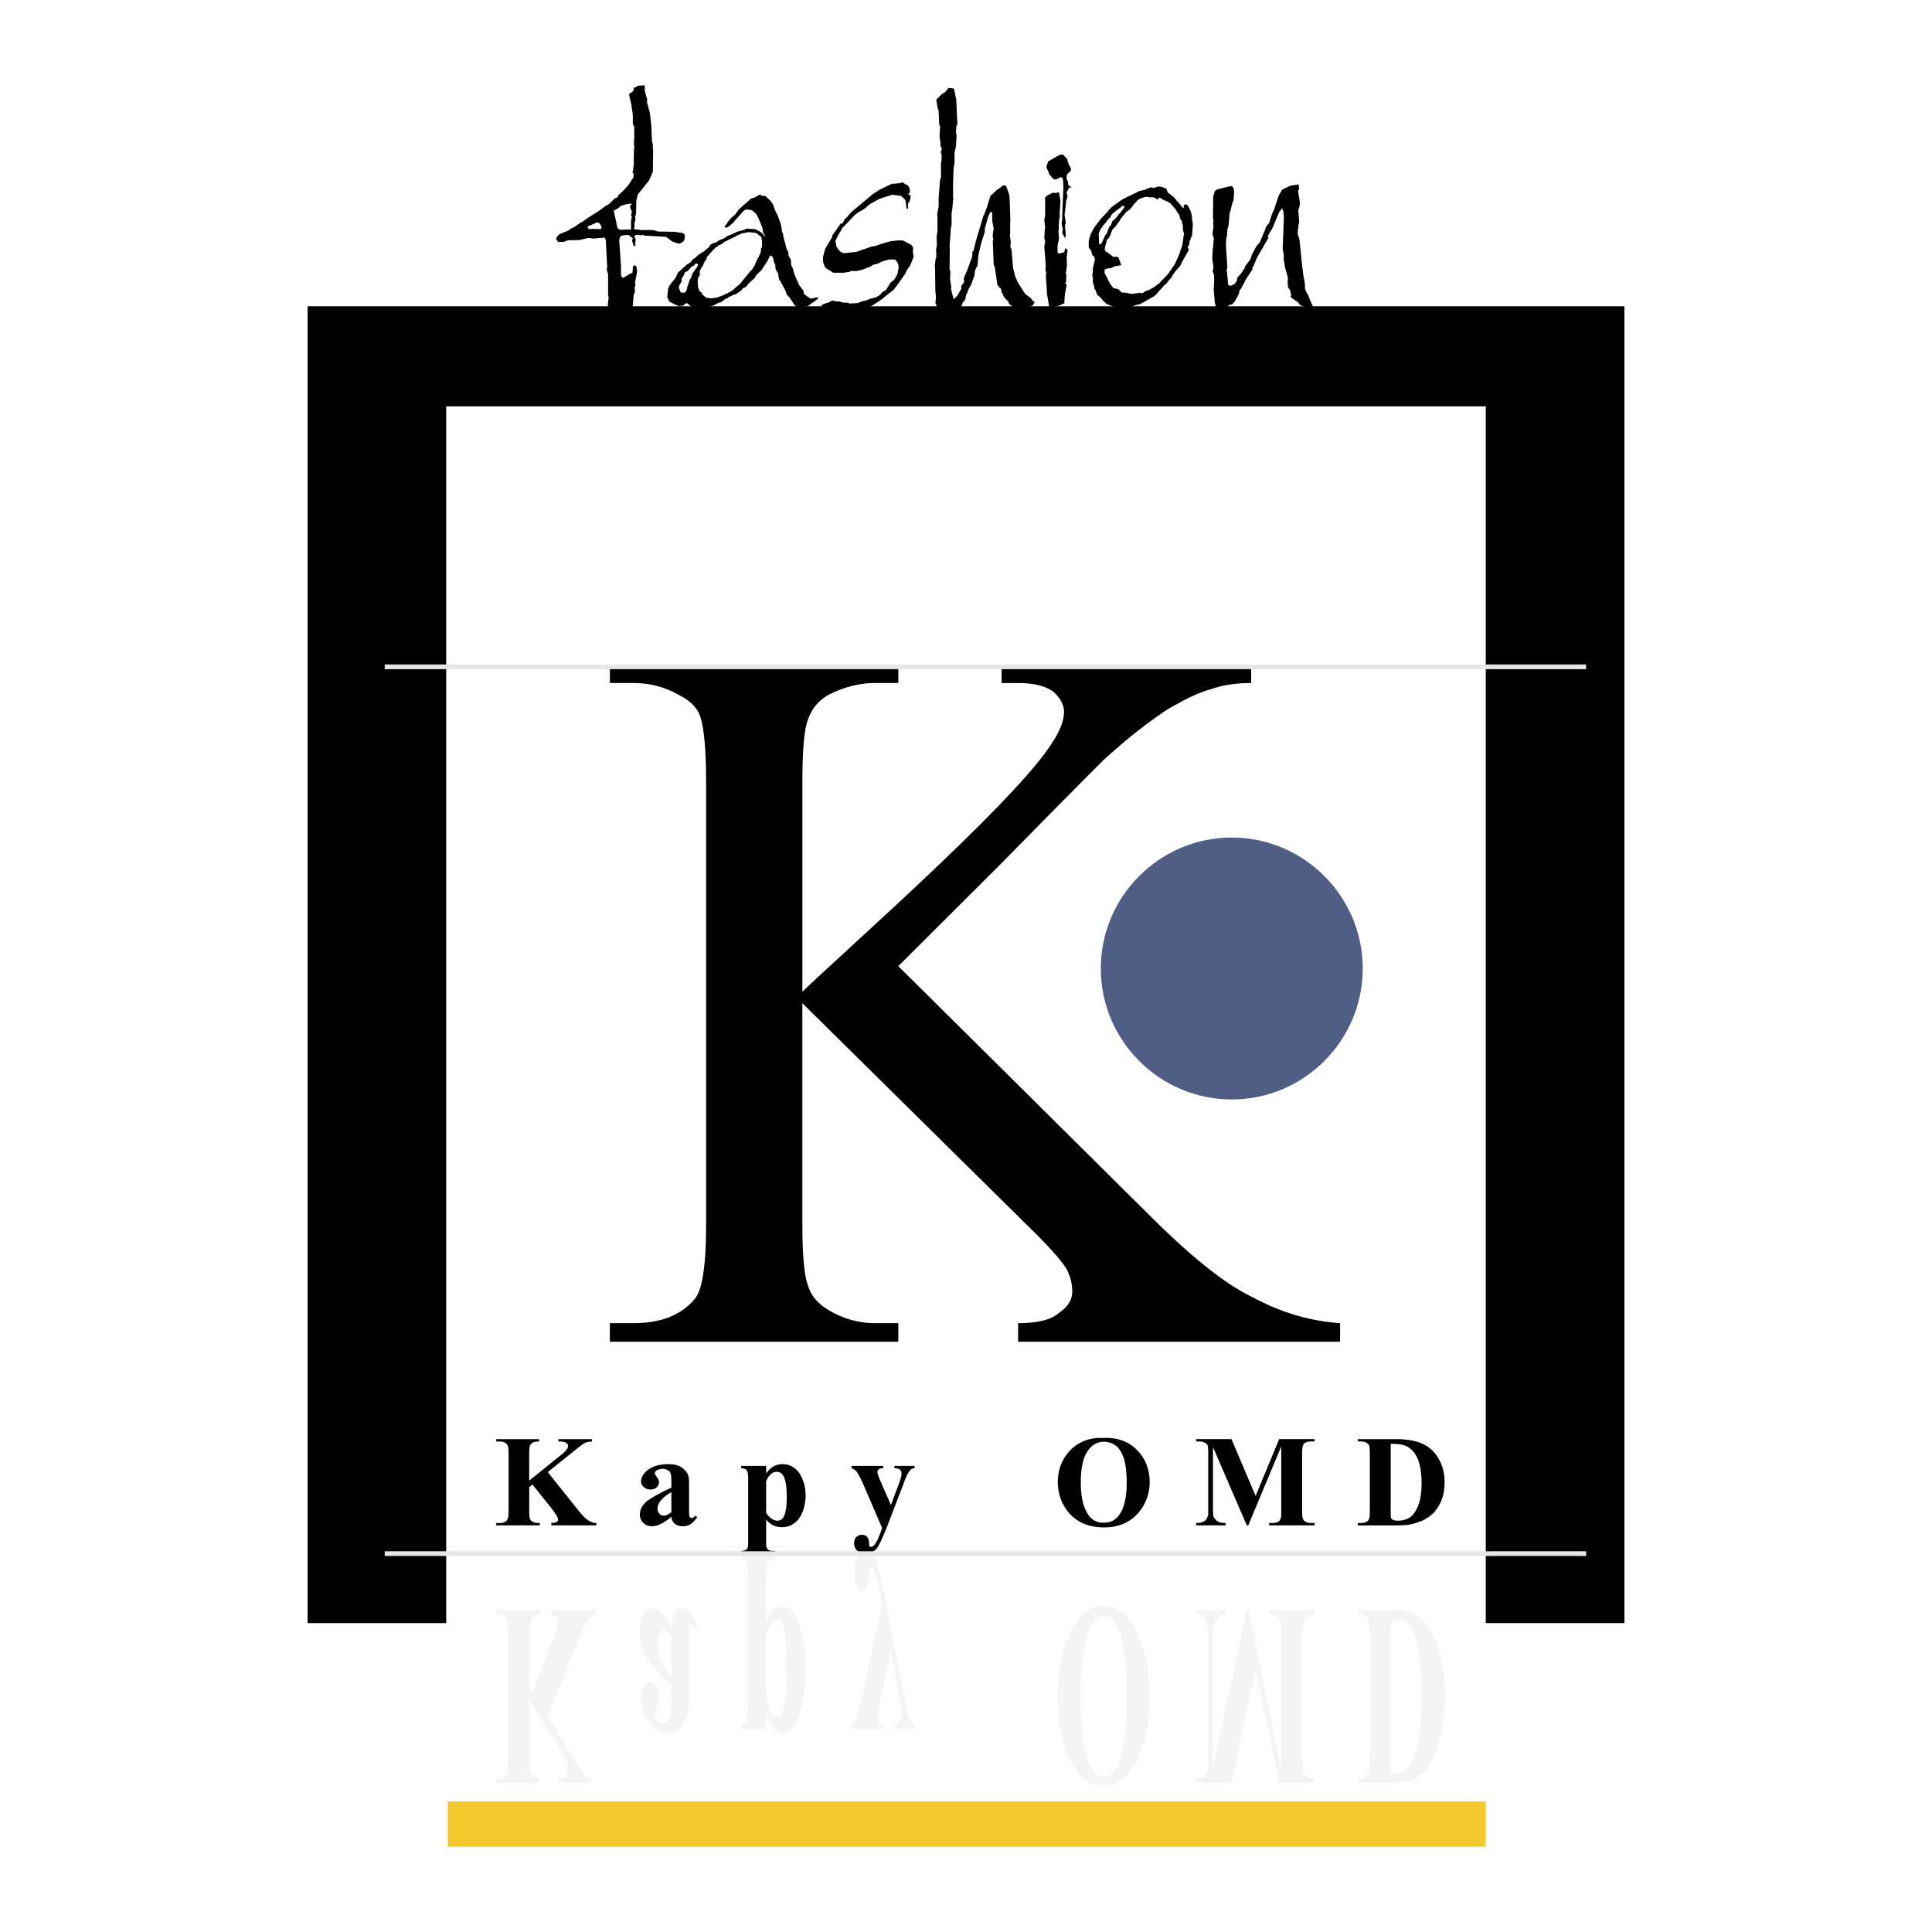
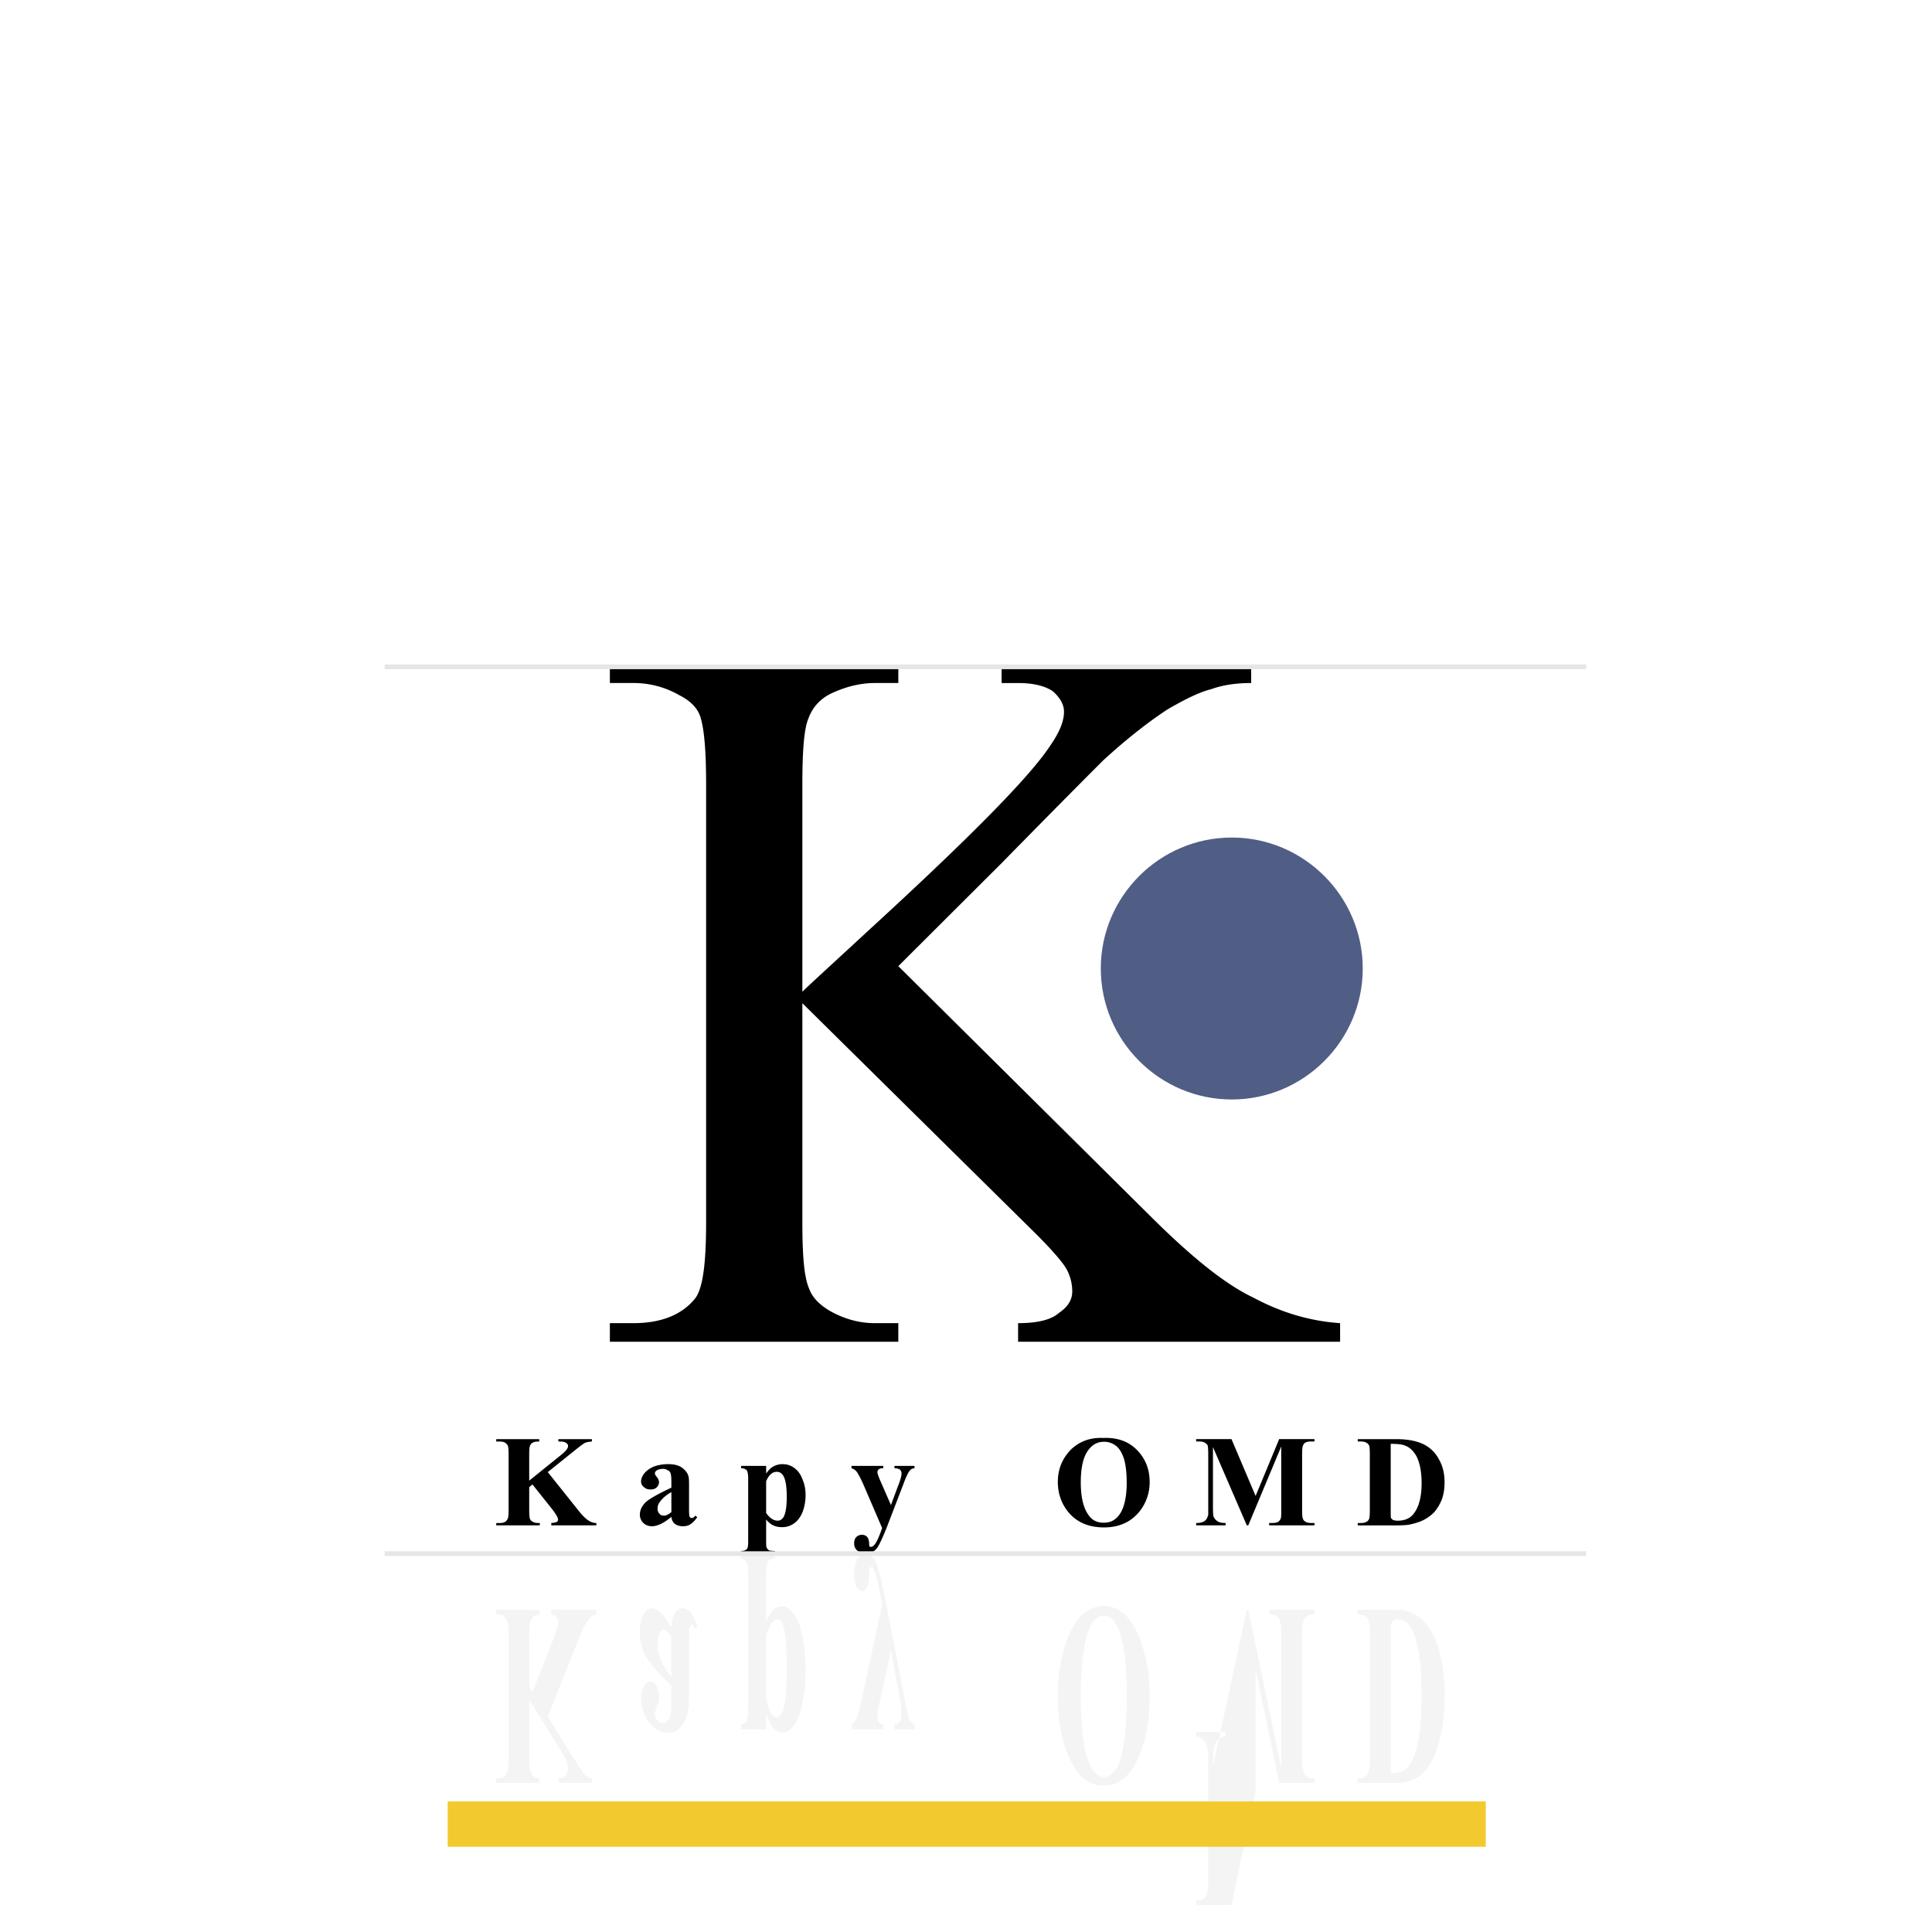
<svg xmlns="http://www.w3.org/2000/svg" width="2500" height="2500" viewBox="0 0 192.756 192.756">
  <g fill-rule="evenodd" clip-rule="evenodd">
-     <path fill="#fff" d="M0 0h192.756v192.756H0V0z" />
-     <path d="M54.651 171.273l3.024-7.605c.44-1.059.793-1.791 1.116-2.145.234-.293.469-.439.704-.439v-.471h-4.493v.471c.293.059.47.176.558.264a.86.86 0 0 1 .117.471c0 .381-.205 1.057-.587 2.025l-1.967 4.992-.323-.559v-4.697c0-.91.029-1.469.088-1.674.059-.236.146-.412.293-.588.117-.146.352-.234.675-.234v-.471H49.51v.471h.293c.264 0 .44.117.587.264.118.146.206.352.265.646.059.205.088.705.088 1.586v11.334c0 .881-.03 1.439-.088 1.645-.03.234-.147.41-.265.617a.822.822 0 0 1-.587.234h-.293v.471h4.287v-.471c-.294 0-.5-.088-.646-.264-.117-.117-.205-.324-.264-.617-.059-.205-.088-.734-.088-1.615v-5.344L56 174.738c.44.705.675 1.291.675 1.732 0 .293-.088.559-.293.734-.088.117-.323.176-.675.205v.471h3.347v-.471a1.59 1.59 0 0 1-.705-.322c-.176-.178-.558-.793-1.174-1.762l-2.524-4.052zM66.984 162.375c-.734-1.291-1.38-1.908-1.938-1.908-.353 0-.646.205-.852.646-.235.439-.353 1.027-.353 1.703 0 .881.206 1.703.587 2.438.411.703 1.233 1.674 2.555 2.906v1.205c0 .879-.029 1.438-.088 1.672a1.162 1.162 0 0 1-.265.617c-.146.176-.293.236-.44.236a.84.84 0 0 1-.705-.354 1.097 1.097 0 0 1-.147-.529c0-.176.059-.41.176-.674.147-.354.235-.705.235-1.027 0-.412-.088-.793-.235-1.088-.146-.264-.353-.439-.587-.439-.293 0-.499.176-.675.498-.206.324-.293.676-.293 1.117 0 .615.146 1.203.382 1.762.235.527.587.969.998 1.262.44.324.881.441 1.351.441.558 0 1.028-.236 1.351-.705.323-.5.529-.998.617-1.557.088-.354.088-1.174.088-2.438v-4.639c0-.529.029-.881.029-1.029.03-.117.059-.234.118-.293.029-.059.088-.117.147-.117.088 0 .206.146.323.469l.206-.293c-.235-.646-.44-1.086-.675-1.379-.206-.266-.47-.412-.764-.412a.863.863 0 0 0-.792.471c-.207.323-.325.821-.354 1.438zm0 .939v3.965c-.529-.588-.881-1.232-1.146-1.908a3.907 3.907 0 0 1-.235-1.381c0-.381.059-.764.206-1.057.088-.234.235-.324.44-.324.206 0 .441.237.735.705zM76.439 161.818v-4.436c0-.586 0-.998.059-1.203.059-.234.147-.412.235-.5.088-.117.294-.146.587-.146v-.469h-3.377v.469c.264 0 .44.146.587.441.088.205.117.705.117 1.496v12.568c0 .852-.059 1.381-.146 1.615-.088.236-.294.354-.558.412v.469h2.496v-1.557c.206.588.411 1.029.617 1.293.323.41.646.588 1.027.588.441 0 .823-.266 1.204-.793.353-.588.617-1.322.793-2.291.206-.969.293-2.025.293-3.143 0-1.203-.117-2.318-.293-3.289-.206-.998-.47-1.791-.852-2.289-.353-.529-.764-.793-1.204-.793-.352 0-.646.146-.939.439-.205.207-.44.59-.646 1.119zm0 1.321c.352-1.057.734-1.586 1.145-1.586.235 0 .44.236.587.734.206.705.323 2.057.323 4.082 0 2.055-.117 3.436-.352 4.199-.176.5-.382.764-.646.764-.44 0-.793-.617-1.057-1.879v-6.314zM88.009 160.145l-1.909 8.809c-.294 1.322-.529 2.145-.646 2.467a1.996 1.996 0 0 1-.499.646v.469h3.171v-.469a.627.627 0 0 1-.47-.266 1.388 1.388 0 0 1-.117-.527c0-.295.117-.969.323-1.908l1.028-4.641.675 3.582c.264 1.293.381 2.203.381 2.672 0 .324-.059.588-.146.764a.726.726 0 0 1-.558.324v.469h1.997v-.469c-.206-.059-.353-.207-.47-.471-.118-.264-.353-1.115-.617-2.643l-1.703-8.809c-.44-2.203-.764-3.555-.969-4.082-.294-.705-.646-1.059-1.087-1.059-.353 0-.646.207-.852.588-.235.412-.323.881-.323 1.469 0 .5.059.91.206 1.232.147.295.353.471.558.471s.382-.146.528-.41c.118-.266.177-.705.206-1.234 0-.352 0-.559.029-.646.059-.088.088-.146.146-.146.118 0 .206.117.323.381.176.354.382 1.146.617 2.438l.178.999zM110.062 178.115c1.379.088 2.496-.705 3.348-2.408s1.291-3.816 1.291-6.373c0-2.201-.322-4.109-.969-5.783-.852-2.232-2.055-3.318-3.582-3.318-1.557 0-2.76 1.057-3.611 3.141-.646 1.674-1 3.672-1 5.934 0 2.553.441 4.668 1.293 6.4.881 1.702 1.967 2.495 3.23 2.407zm.088-.822c-.793 0-1.381-.793-1.82-2.408-.324-1.322-.5-3.23-.5-5.697 0-2.936.264-5.139.793-6.518.352-1 .852-1.469 1.498-1.469.439 0 .822.205 1.086.617.383.557.676 1.408.881 2.613.205 1.203.324 2.73.324 4.668 0 2.262-.119 3.965-.324 5.08-.205 1.176-.469 1.939-.822 2.408-.323.472-.705.706-1.116.706zM125.273 166.516l2.35 11.365h3.523v-.471h-.295c-.264 0-.469-.088-.615-.264-.117-.146-.178-.324-.236-.617-.059-.205-.088-.734-.088-1.586V163.58c0-.881.029-1.439.088-1.645.029-.236.119-.412.266-.588s.352-.264.586-.264h.295v-.471h-4.523v.471h.295c.234 0 .439.117.615.264.09.146.178.352.236.646.059.205.059.705.059 1.586v12.773l-3.289-15.74h-.146l-3.377 15.652v-12.188c0-.822.029-1.35.029-1.557.088-.41.205-.764.381-.998.176-.293.471-.439.852-.439v-.471h-2.936v.471h.088c.205 0 .352.059.529.205.176.117.293.293.381.5.088.234.146.557.205.939v12.215c0 .852-.029 1.41-.059 1.645a1.858 1.858 0 0 1-.293.588.775.775 0 0 1-.588.234h-.264v.471h3.523l2.408-11.363zM135.463 160.613v.471h.264c.264 0 .441.088.588.234.146.176.234.381.293.676.029.176.059.676.059 1.586v11.334c0 .881-.029 1.439-.059 1.645-.059.234-.146.41-.293.617a.775.775 0 0 1-.588.234h-.264v.471h3.846c1.029 0 1.852-.295 2.496-.852.764-.676 1.352-1.703 1.732-3.113.412-1.381.588-2.938.588-4.729a19.28 19.28 0 0 0-.264-3.318c-.205-1.057-.471-1.879-.764-2.555-.322-.645-.676-1.203-1.086-1.584-.412-.441-.912-.734-1.498-.941-.236-.117-.646-.176-1.205-.176h-3.845zm3.289 16.297v-13.479c0-.703 0-1.145.029-1.291s.117-.293.176-.383a.708.708 0 0 1 .5-.205c.703 0 1.262.5 1.613 1.469.5 1.293.764 3.348.764 6.078 0 2.203-.146 3.965-.498 5.316-.295 1.027-.646 1.732-1.086 2.084-.295.265-.793.411-1.498.411z" fill="#f4f4f4" />
-     <path d="M30.689 30.557h131.377v131.379h-13.83V40.541H44.52v121.395H30.689V30.557z" />
+     <path d="M54.651 171.273l3.024-7.605c.44-1.059.793-1.791 1.116-2.145.234-.293.469-.439.704-.439v-.471h-4.493v.471c.293.059.47.176.558.264a.86.86 0 0 1 .117.471c0 .381-.205 1.057-.587 2.025l-1.967 4.992-.323-.559v-4.697c0-.91.029-1.469.088-1.674.059-.236.146-.412.293-.588.117-.146.352-.234.675-.234v-.471H49.51v.471h.293c.264 0 .44.117.587.264.118.146.206.352.265.646.059.205.088.705.088 1.586v11.334c0 .881-.03 1.439-.088 1.645-.03.234-.147.41-.265.617a.822.822 0 0 1-.587.234h-.293v.471h4.287v-.471c-.294 0-.5-.088-.646-.264-.117-.117-.205-.324-.264-.617-.059-.205-.088-.734-.088-1.615v-5.344L56 174.738c.44.705.675 1.291.675 1.732 0 .293-.088.559-.293.734-.088.117-.323.176-.675.205v.471h3.347v-.471a1.59 1.59 0 0 1-.705-.322c-.176-.178-.558-.793-1.174-1.762l-2.524-4.052zM66.984 162.375c-.734-1.291-1.38-1.908-1.938-1.908-.353 0-.646.205-.852.646-.235.439-.353 1.027-.353 1.703 0 .881.206 1.703.587 2.438.411.703 1.233 1.674 2.555 2.906v1.205c0 .879-.029 1.438-.088 1.672a1.162 1.162 0 0 1-.265.617c-.146.176-.293.236-.44.236a.84.84 0 0 1-.705-.354 1.097 1.097 0 0 1-.147-.529c0-.176.059-.41.176-.674.147-.354.235-.705.235-1.027 0-.412-.088-.793-.235-1.088-.146-.264-.353-.439-.587-.439-.293 0-.499.176-.675.498-.206.324-.293.676-.293 1.117 0 .615.146 1.203.382 1.762.235.527.587.969.998 1.262.44.324.881.441 1.351.441.558 0 1.028-.236 1.351-.705.323-.5.529-.998.617-1.557.088-.354.088-1.174.088-2.438v-4.639c0-.529.029-.881.029-1.029.03-.117.059-.234.118-.293.029-.059.088-.117.147-.117.088 0 .206.146.323.469l.206-.293c-.235-.646-.44-1.086-.675-1.379-.206-.266-.47-.412-.764-.412a.863.863 0 0 0-.792.471c-.207.323-.325.821-.354 1.438zm0 .939v3.965c-.529-.588-.881-1.232-1.146-1.908a3.907 3.907 0 0 1-.235-1.381c0-.381.059-.764.206-1.057.088-.234.235-.324.44-.324.206 0 .441.237.735.705zM76.439 161.818v-4.436c0-.586 0-.998.059-1.203.059-.234.147-.412.235-.5.088-.117.294-.146.587-.146v-.469h-3.377v.469c.264 0 .44.146.587.441.088.205.117.705.117 1.496v12.568c0 .852-.059 1.381-.146 1.615-.088.236-.294.354-.558.412v.469h2.496v-1.557c.206.588.411 1.029.617 1.293.323.41.646.588 1.027.588.441 0 .823-.266 1.204-.793.353-.588.617-1.322.793-2.291.206-.969.293-2.025.293-3.143 0-1.203-.117-2.318-.293-3.289-.206-.998-.47-1.791-.852-2.289-.353-.529-.764-.793-1.204-.793-.352 0-.646.146-.939.439-.205.207-.44.59-.646 1.119zm0 1.321c.352-1.057.734-1.586 1.145-1.586.235 0 .44.236.587.734.206.705.323 2.057.323 4.082 0 2.055-.117 3.436-.352 4.199-.176.5-.382.764-.646.764-.44 0-.793-.617-1.057-1.879v-6.314zM88.009 160.145l-1.909 8.809c-.294 1.322-.529 2.145-.646 2.467a1.996 1.996 0 0 1-.499.646v.469h3.171v-.469a.627.627 0 0 1-.47-.266 1.388 1.388 0 0 1-.117-.527c0-.295.117-.969.323-1.908l1.028-4.641.675 3.582c.264 1.293.381 2.203.381 2.672 0 .324-.059.588-.146.764a.726.726 0 0 1-.558.324v.469h1.997v-.469c-.206-.059-.353-.207-.47-.471-.118-.264-.353-1.115-.617-2.643l-1.703-8.809c-.44-2.203-.764-3.555-.969-4.082-.294-.705-.646-1.059-1.087-1.059-.353 0-.646.207-.852.588-.235.412-.323.881-.323 1.469 0 .5.059.91.206 1.232.147.295.353.471.558.471s.382-.146.528-.41c.118-.266.177-.705.206-1.234 0-.352 0-.559.029-.646.059-.088.088-.146.146-.146.118 0 .206.117.323.381.176.354.382 1.146.617 2.438l.178.999zM110.062 178.115c1.379.088 2.496-.705 3.348-2.408s1.291-3.816 1.291-6.373c0-2.201-.322-4.109-.969-5.783-.852-2.232-2.055-3.318-3.582-3.318-1.557 0-2.76 1.057-3.611 3.141-.646 1.674-1 3.672-1 5.934 0 2.553.441 4.668 1.293 6.4.881 1.702 1.967 2.495 3.23 2.407zm.088-.822c-.793 0-1.381-.793-1.82-2.408-.324-1.322-.5-3.23-.5-5.697 0-2.936.264-5.139.793-6.518.352-1 .852-1.469 1.498-1.469.439 0 .822.205 1.086.617.383.557.676 1.408.881 2.613.205 1.203.324 2.73.324 4.668 0 2.262-.119 3.965-.324 5.08-.205 1.176-.469 1.939-.822 2.408-.323.472-.705.706-1.116.706zM125.273 166.516l2.35 11.365h3.523v-.471h-.295c-.264 0-.469-.088-.615-.264-.117-.146-.178-.324-.236-.617-.059-.205-.088-.734-.088-1.586V163.58c0-.881.029-1.439.088-1.645.029-.236.119-.412.266-.588s.352-.264.586-.264h.295v-.471h-4.523v.471h.295c.234 0 .439.117.615.264.09.146.178.352.236.646.059.205.059.705.059 1.586v12.773l-3.289-15.74h-.146l-3.377 15.652c0-.822.029-1.35.029-1.557.088-.41.205-.764.381-.998.176-.293.471-.439.852-.439v-.471h-2.936v.471h.088c.205 0 .352.059.529.205.176.117.293.293.381.5.088.234.146.557.205.939v12.215c0 .852-.029 1.41-.059 1.645a1.858 1.858 0 0 1-.293.588.775.775 0 0 1-.588.234h-.264v.471h3.523l2.408-11.363zM135.463 160.613v.471h.264c.264 0 .441.088.588.234.146.176.234.381.293.676.029.176.059.676.059 1.586v11.334c0 .881-.029 1.439-.059 1.645-.059.234-.146.41-.293.617a.775.775 0 0 1-.588.234h-.264v.471h3.846c1.029 0 1.852-.295 2.496-.852.764-.676 1.352-1.703 1.732-3.113.412-1.381.588-2.938.588-4.729a19.28 19.28 0 0 0-.264-3.318c-.205-1.057-.471-1.879-.764-2.555-.322-.645-.676-1.203-1.086-1.584-.412-.441-.912-.734-1.498-.941-.236-.117-.646-.176-1.205-.176h-3.845zm3.289 16.297v-13.479c0-.703 0-1.145.029-1.291s.117-.293.176-.383a.708.708 0 0 1 .5-.205c.703 0 1.262.5 1.613 1.469.5 1.293.764 3.348.764 6.078 0 2.203-.146 3.965-.498 5.316-.295 1.027-.646 1.732-1.086 2.084-.295.265-.793.411-1.498.411z" fill="#f4f4f4" />
    <path fill="#f2ca30" d="M44.667 179.73h103.569v4.522H44.667v-4.522z" />
    <path d="M89.624 96.393l24.901 24.695c4.082 4.082 7.547 6.961 10.512 8.369 2.85 1.527 5.697 2.35 8.664 2.555v1.852h-32.125v-1.852c1.82 0 3.26-.293 4.082-1.027.91-.617 1.32-1.32 1.32-2.143 0-.793-.205-1.527-.529-2.145-.293-.588-1.32-1.82-3.053-3.553l-23.345-23.053v21.818c0 3.377.176 5.609.705 6.725.294.822 1.028 1.557 2.026 2.145 1.439.822 2.966 1.232 4.493 1.232h2.349v1.852H60.847v-1.852h2.349c2.76 0 4.816-.822 6.137-2.438.822-1.027 1.116-3.67 1.116-7.664V78.246c0-3.465-.205-5.697-.616-6.842-.294-.822-1.028-1.527-2.026-2.026a9.12 9.12 0 0 0-4.61-1.233h-2.349v-1.821h28.777v1.821h-2.349c-1.527 0-3.054.411-4.493 1.116-.999.529-1.732 1.321-2.144 2.466-.412.999-.587 3.143-.587 6.52v20.702c.705-.705 2.937-2.73 6.812-6.313 9.896-9.074 15.828-15.094 17.853-18.147.941-1.351 1.439-2.467 1.439-3.495 0-.705-.41-1.41-1.115-2.026-.734-.499-1.85-.822-3.465-.822h-1.645v-1.821h24.9v1.821c-1.527 0-2.877.205-3.994.616-1.203.294-2.643 1.028-4.375 2.026-1.732 1.146-3.875 2.76-6.43 5.109-.705.705-4.082 4.082-10.102 10.219L89.624 96.393z" />
    <path d="M122.895 83.561c7.193 0 13.066 5.873 13.066 13.067s-5.873 13.067-13.066 13.067c-7.195 0-13.068-5.873-13.068-13.067-.001-7.195 5.872-13.067 13.068-13.067z" fill="#505e86" />
    <path d="M54.651 146.871l3.024 3.787c.44.559.793.91 1.116 1.088a1.3 1.3 0 0 0 .704.205v.234h-4.493v-.234c.293-.029.47-.059.558-.117s.117-.146.117-.236c0-.176-.205-.527-.587-1.027l-1.967-2.467-.323.266v2.348c0 .441.029.734.088.852a.522.522 0 0 0 .293.266c.117.088.352.117.675.117v.234H49.51v-.234h.293c.264 0 .44-.029.587-.117.118-.059.206-.176.265-.324.059-.088.088-.352.088-.793v-5.666c0-.441-.03-.734-.088-.822-.03-.117-.147-.205-.265-.295-.147-.088-.352-.117-.587-.117h-.293v-.234h4.287v.234c-.294 0-.5.029-.646.117a.53.53 0 0 0-.264.295c-.059.117-.088.381-.088.822v2.672L56 145.141c.44-.354.675-.646.675-.852 0-.176-.088-.295-.293-.383-.088-.059-.323-.088-.675-.088v-.234h3.347v.234c-.293.029-.528.059-.705.146-.176.09-.558.383-1.174.881l-2.524 2.026zM66.984 151.334c-.734.617-1.38.939-1.938.939-.353 0-.646-.117-.852-.322a1.13 1.13 0 0 1-.353-.852c0-.441.206-.852.587-1.234.411-.352 1.233-.822 2.555-1.438v-.588c0-.439-.029-.734-.088-.852a.433.433 0 0 0-.265-.293.872.872 0 0 0-.44-.148c-.293 0-.528.061-.705.178-.088.088-.147.176-.147.264s.059.205.176.352c.147.178.235.354.235.529a.735.735 0 0 1-.235.529c-.146.146-.353.205-.587.205-.293 0-.499-.059-.675-.234a.673.673 0 0 1-.293-.559c0-.293.146-.617.382-.881.235-.264.587-.5.998-.646a4.21 4.21 0 0 1 1.351-.205c.558 0 1.028.117 1.351.352.323.236.529.5.617.764.088.207.088.588.088 1.234v2.318c0 .266.029.441.029.5a.38.38 0 0 0 .118.176c.029.029.088.029.147.029.088 0 .206-.059.323-.234l.206.146c-.235.324-.44.559-.675.705-.206.146-.47.205-.764.205-.323 0-.617-.088-.792-.234-.207-.146-.325-.41-.354-.705zm0-.469v-1.998c-.529.295-.881.617-1.146.969-.176.236-.235.471-.235.676s.059.383.206.529c.088.117.235.176.44.176.206 0 .441-.117.735-.352zM76.439 151.598v2.203c0 .293 0 .529.059.617a.701.701 0 0 0 .235.264c.088.029.294.059.587.059v.234h-3.377v-.234c.264 0 .44-.059.587-.205.088-.117.117-.354.117-.764v-6.283c0-.412-.059-.676-.146-.793-.088-.117-.294-.207-.558-.207v-.234h2.496v.764c.206-.293.411-.529.617-.646a1.824 1.824 0 0 1 1.027-.293c.441 0 .823.117 1.204.41.353.266.617.646.793 1.146.206.469.293.998.293 1.557a4.84 4.84 0 0 1-.293 1.645c-.206.498-.47.881-.852 1.145a1.965 1.965 0 0 1-1.204.381c-.352 0-.646-.059-.939-.205a2.247 2.247 0 0 1-.646-.561zm0-.645c.352.498.734.764 1.145.764.235 0 .44-.119.587-.354.206-.352.323-1.027.323-2.025 0-1.027-.117-1.732-.352-2.115-.176-.264-.382-.381-.646-.381-.44 0-.793.322-1.057.939v3.172zM88.009 152.451l-1.909-4.436c-.294-.646-.529-1.057-.646-1.203a1.047 1.047 0 0 0-.499-.324v-.234h3.171v.234c-.235 0-.353.029-.47.119a.37.37 0 0 0-.117.264c0 .146.117.469.323.939l1.028 2.35.675-1.82c.264-.646.381-1.088.381-1.322a.51.51 0 0 0-.146-.381c-.117-.09-.294-.148-.558-.148v-.234h1.997v.234a.573.573 0 0 0-.47.236c-.118.117-.353.557-.617 1.291l-1.703 4.436c-.44 1.086-.764 1.762-.969 2.025-.294.352-.646.527-1.087.527-.353 0-.646-.117-.852-.293-.235-.205-.323-.439-.323-.734 0-.234.059-.469.206-.615.147-.148.353-.236.558-.236s.382.059.528.205c.118.119.177.354.206.617 0 .176 0 .266.029.324.059.059.088.059.146.059.118 0 .206-.059.323-.176.176-.178.382-.588.617-1.205l.178-.499zM110.062 143.465c1.379-.059 2.496.322 3.348 1.174s1.291 1.939 1.291 3.201a4.675 4.675 0 0 1-.969 2.906c-.852 1.088-2.055 1.645-3.582 1.645-1.557 0-2.76-.527-3.611-1.586-.646-.82-1-1.82-1-2.936 0-1.291.441-2.35 1.293-3.23.881-.852 1.967-1.233 3.23-1.174zm.088.381c-.793 0-1.381.412-1.82 1.234-.324.646-.5 1.586-.5 2.818 0 1.469.264 2.584.793 3.289.352.5.852.734 1.498.734.439 0 .822-.117 1.086-.324.383-.264.676-.703.881-1.291.205-.617.324-1.381.324-2.35 0-1.115-.119-1.996-.324-2.555s-.469-.969-.822-1.203a1.868 1.868 0 0 0-1.116-.352zM125.273 149.25l2.35-5.668h3.523v.234h-.295c-.264 0-.469.029-.615.117-.117.059-.178.148-.236.295-.059.117-.088.381-.088.793v5.695c0 .441.029.734.088.822.029.119.119.207.266.295s.352.117.586.117h.295v.234h-4.523v-.234h.295c.234 0 .439-.029.615-.117a.693.693 0 0 0 .236-.324c.059-.088.059-.352.059-.793v-6.4l-3.289 7.869h-.146l-3.377-7.811v6.078c0 .412.029.676.029.793.088.205.205.383.381.5.176.146.471.205.852.205v.234h-2.936v-.234h.088c.205 0 .352-.029.529-.088a.733.733 0 0 0 .381-.266c.088-.117.146-.264.205-.469v-6.107c0-.412-.029-.705-.059-.822a.902.902 0 0 0-.293-.266c-.146-.088-.324-.117-.588-.117h-.264v-.234h3.523l2.408 5.669zM135.463 152.186v-.234h.264c.264 0 .441-.029.588-.117.146-.059.234-.176.293-.324.029-.088.059-.352.059-.793v-5.666c0-.441-.029-.734-.059-.822a.719.719 0 0 0-.293-.295c-.146-.088-.324-.117-.588-.117h-.264v-.234h3.846c1.029 0 1.852.146 2.496.41a3.449 3.449 0 0 1 1.732 1.557c.412.705.588 1.469.588 2.35 0 .617-.088 1.174-.264 1.674a4.58 4.58 0 0 1-.764 1.293 4.19 4.19 0 0 1-1.086.793c-.412.205-.912.352-1.498.469-.236.029-.646.059-1.205.059h-3.845v-.003zm3.289-8.133v6.725c0 .352 0 .586.029.674.029.059.117.117.176.178.117.059.293.088.5.088.703 0 1.262-.236 1.613-.734.5-.646.764-1.645.764-3.025 0-1.115-.176-1.996-.498-2.643-.295-.529-.646-.881-1.086-1.057-.295-.148-.793-.206-1.498-.206z" />
    <path fill="#e6e6e7" d="M38.382 154.77H158.25v.47H38.382v-.47zM38.382 66.294H158.25v.47H38.382v-.47z" />
-     <path d="M59.496 22.217l-.852.382v.088l-.029.059h.059l.059.059.059.059h.088l.088-.03h.118l.852.03.088-.177-.029-.059-.088-.205-.088-.147-.146-.059-.088-.029-.091.029zm2.085-1.38l-.352.176.264 1.175.029.264.029.059.088.293.235.118 1.086-.03v-.91l.088-.352-.088-.118.088-.411-.059-.088-.03-.088-.117-.293h.059l-.03-.147.118-.088h.087l-.029-.03-.03-.029-.117-.03-.293.059-.177.03-.499.146-.235.206-.115.088zm6.695 2.526l.059.176-.059.412-.206.235-.264.117h-.118l-.617-.205-.617-.47-2.144-.118-.176-.088h-.059l-.088.059-.44-.059-.294.117.176.323-.059.411.029.088v.147l-.059.029h-.118l-.176-.587.117-.147-.206-.176-.235-.176h-.353l-.176.029-.147.029-.118.059-.059.059-.029.088-.059.264.176 2.525v.94l.059.176h.03l.029.059.118.059.059-.088.146-.029.265-.206.44-.205.059-.646.088-.088.147.029.088.059.029.176.059.353-.206 1.027.029.353-.088.235.03.118v.293l-.118.323-.088 1.028-.265 1.703-.117.235v.206l-.088.235.059.382-.294 2.438-.024 1.231.176.675.03.44-.206.176-.176.088-.059.029-.235.059h-.646l-.059-.088-.235-.117-.088-.118-.029-.088.235-.264-.029-.587-.176-.617v-.939l-.146-.44.029-.353v-.118l.03-.264v-.47l-.059-.294.029-.353-.059-.352.059-.5-.089-.409-.029-.205v-.059l.117-.323-.146-.999.088-.764-.06-.176.029-.029-.029-.088v-1.997l-.146-.47.029-.059.03-.235-.147-2.643-.088-.235-.881.059-.029.029h-.205l-.529-.059-.881.206-1.174.029-.381.147-.558.03-.206-.265v-.118l.117-.206.206-.206.822-.323.382-.264.176-.088.088-.029.587-.411.088-.088.059.029.616-.44 1.204-.764.705-.528.059.029.088-.088.118-.088.5-.499.205-.088.088-.059.059-.059.029-.147.382-.323.059-.059.029-.059.088-.059.47-.529.088-.146.118-.176.118-.206.029-.059h.059l.029-.059.029-.088.029-.382-.088-.029-.029-.059.029-.118.029-.117.029-.294v-.113l.029-.118.029-.118-.029-.235.029-1.351h.029l.029-.029v-.059l-.059-.176v-.499l.029-.206v-1.145l-.146-.264V11.47l-.146-1.028-.206-.881v-.234l.235-.118.147-.117.029-.088.059-.265.235-.059.088-.117.734-.059.03.293-.03.206.265.939-.03.264.294 1.057.146 1.321.059 1.498.088.323v.411l.029.147v.235l-.029 1.938-.382.881-1.116 1.38-.146.617-.029 1.263-.088.353.029.352-.118.294.029.352-.059.118.029.088.088.059h.264l.147.03.206.029h1.174l.5.146 1.615.029.851.118.088.088.06.03zM69.274 26.475l-.294.147-.352.411-.265.118-.088.146-.059.176-.116.177-.088.118v.293l-.029.059-.059.118-.117.147-.088.323.059.118.088.264.176.177v-.088l.206.03.117-.059.116-.15.059-.176v-.088l.03-.088.176-.528.059-.205.117-.177.059-.088.03-.147.088-.235.44-.617.117-.235-.059-.088-.088-.029-.147.029-.088.117v.03zm6.695-2.672v-.146l-.264-.206-.205-.176-.205-.059-.617-.059-.705.147-.235.117-.294.117-.117.088-.088.03-1.058.528-.088.117-.088.059-.176.059-.147.059-.059.088-.206.117-.029.029-.059.059-.059.059-.146.147-.558.617-.059.118-.059.235-.146.117-.029.118-.206.44-.088.059-.059.176-.117.176.029.381-.177.294-.059.411.059.587.177.381.146.088.146.264.353.265.411.059.588-.059.734-.265.118-.088.205-.059.587-.353.587-.528.088-.029.059-.088.91-1.116.059-.088.147-.118.088-.118.235-.382.234-.558.118-.206.088-.118v-.088l.088-.117.117-.412-.029-.147.059-.088.059-.088v-.7l-.058-.147zm5.55 5.873h.088v.146l-.147.088-.146.117-.705.5-.587.205-.117.03-.03-.03-.293-.029-.353-.323-.47-.734-.235-.206-.176-.47-.323-.617-.088-.117-.029-.147-.147-.117-.029-.118-.059-.235-.03-.323-.264-.44-.03-.47-.088-.118-.088-.264-.029-.264-.146-.206-.088-.029h-.059l-.088.117v.088h-.059v.029l-.059.176-.646.998-.587.587-.088.206-.646.587-.234.323-.323.147-.206.264-.5.323-.293.088-.147.088-.293.117-.088.118-.176.029-.47.353-.294.088-.499.265-.969.293h-.266l-.176.147-.293-.088-.646-.381-.235-.206h-.118l-.147.088-.205.179-.206-.029-.117.059-.353-.147-.646-.323-.206-.44.088-.88.088-.088-.029-.088.47-.616.088-.088.146-.206.206-.47.94-.852.117-.029.029-.059.206-.117.147-.235.264-.176.353-.323.47-.293.147-.088.029-.029.029-.059.088-.059.206-.176.059-.029.059-.088.088-.176.382-.206h.147l.44-.294.323-.088.206-.147.147-.059v-.059l.558-.206.029-.029.176-.088.323-.147.675-.176.206-.118.881.059.558.293.206.206.147.206h.088l-.205-.353-.088-.529-.147-.323-.264-.646-.206-.382-.442-.383-.587-.059-.235.147-1.057 1.204-.382.323-.176.117-.117.03-.088-.03-.059-.059v-.088l.235-.206v-.059l.029-.059.088-.117.294-.353.382-.323.382-.529 1.263-1.116.293-.059.411-.234.088-.059h.088l.088.029.088.088h.323l.558.528.235.382.294.793.117.146.353.969v.118l.059.176.059.47.118.235v.146l.059.235.029.176.088.265.176.734.147.176.03.411.235.411.029.528.147.294.206.705.47 1.057.176.206.059.088.176.235.03.294.646.47.411-.059.059-.029.059-.029h.143v.002zM90.77 19.457l.087.03-.029.352-.088.264-.059.118-.058.029-.03-.029v.587l-.088.029-.059-.058-.117-.822-.235-.236-.117-.088-.059-.088-.911-.117-1.262.411-.969.528-.323.294-.265.206-.704.411-.029.058-.089.03-1.203 1.262-.089.059-.117.235-.294.47-.323.646.088.352v.177l.059.058.117.235.235.235.324.176 1.292-.146 1.497-.529.411-.059.558-.205.94-.265.792-.088.059.03.118-.03.294.03.821.44.147.235v.411l-.058.088h.058l.059.441-.353.88-.322.441-.147.352-1.028 1.439-.147.177-1.292 1.027-.763.499-.676.353-.411.088-.91.323-.969.059-.529-.03-.234-.117-.089-.088-.382-.059-.028-.117-.471-.03-.352-.147-.059-.117-.029-.118.47-.205.205-.029.411-.235.441.117.235-.029.294.117.616.03.088.058.03.029.206-.029h.146l.499-.029.382-.176.352-.059.529-.206.499-.117.411-.235.265-.294.352-.205.441-.734.381-.293.323-.559.117-.616-.029-.353-.029-.058-.059-.147-.235-.294h-.616l-.705.206-.44.235-.353.058-.411.235-.764.294-.528.117h-.176l-.059.029-.088-.029h-.265l-.146.089-.587.087h-1.029l-.616-.381-.118-.088-.088-.089-.029-.058-.147-.382-.029-.294v-.264l.205-.793.617-1.057.088-.117.029-.206.823-1.175h.175l.236-.44.323-.293v-.089l.088-.029.176-.235 2.202-1.85.793-.499 1.116-.529.734-.058.235-.059.118-.03.117.059.059.088.294.117.175.236.088.44-.058.117-.117.089.029.088h.118v.029zM102.984 29.94l.237.235-.147.235-.09.089-.088.029-.146.029-.117.059-.264.235-.822.088-.236-.088-.645-.559-.059-.205-.236-.206-.059-.117-.087-.029-.293-.588-.059-.352-.207-.147-.088-.176h-.058l-.264-1.791-.117-.323-.088-2.349.058-.147-.029-.118-.029-.058v-.382l.088-.47-.147-.822v-.822l-.178-.03-.029.03-.205.47-.322 1.145v.322l-.354 1.087-.293 1.263-.088 1.027-.234.441-.088.617-.353.939-.177.265-.205.528-.058.059-.03.088v.059l-.088.411-.235.264-.088.294-.029.03-.177.293-.088.147-.499.411-.323.147-.235.176-.205.118-.088.058-.206-.058-.205-.059-.294-.559-.088-.469-.206-.47.059-.588-.059-.558-.029-1.966V26.886l-.03-.411.089-.675.058-.147v-.47l-.029-.176.029-.205.059-.323-.029-.882.088-.528v-1.527l-.03-.147.059-.293.029-.235.059-.206v-.91l.147-1.879.088-.118v-1.556l.059-.177v-.704h-.059l-.029-.088.029-.118.088-.264-.176-.411.059-.03-.118-.792.059-.999-.088-.205-.059-1.322-.088-.323-.029-.058-.118-.764.558-.558.294-.177h.059V9.15l.323-.382.528.059.235 1.145.088 2.027.029.176-.029.205-.029.147-.059.088-.03.558.059.382-.059 1.028-.146.646v.998l-.029.176-.03.235-.029.059-.059 1.674v1.204l-.029.029.059.088-.118 1.292-.059.235v1.233l-.029.147-.03.059-.146 1.967.029.147-.029 2.114.088.147-.03.852.118.734-.03.206.265 1.028.352-.324.411-.704v-.294l.235-.323.059-.088v-.147l-.059-.058.059-.294.294-.646.499-1.381.028-.528h.088l.266-1.057.734-2.467.147-.264v-.059l.088-.235.088-.205.38-1.234.5-.44.088-.118.176-.117.529-.382.235.03.058.088.266.734.059.352.087 2.408h-.029v1.204l-.029.176.029.206.059.381-.03.617.088.147.03.176.146 1.733.205.822.237.558.644 1.027.061.06v.029l.088.117.527.382.029.058.117.147zM106.391 28.354l.031.059-.178.939-.059.91-.527.235-.822.176h-.149l-.029-.146-.146-.91-.059-.235v-.235l-.029-.381.029-.088h-.029l-.059-.763v-.088l.029-.059-.059-.059.059-.528-.029-.059-.059-.177.029-.499-.146-1.85.088-.499-.059-.206v-.088l-.029-.059.059-.91.029-.176-.029-.146-.059-.646.088-.323v-1.615l-.029-.117.059-.147.205-.176.471-.235.059-.029h.059l.146.029.412-.059.146.852-.088 1.263.029.206-.088.529-.029.587v.264l-.029.176.059.764-.148.646v.705l.148.118h.059l.205-.088h.146l.146-.146.029-.235.088-.059.09.059.088.177-.088.616.027.881-.117.764.059.176-.029.675-.088.147.059.088h.058v-.005zm.177-9.925l.322.265-.117.059-.029-.059h-.059l-.205.381-.031.03-.027.059v.117l.088.294-.029.146-.119.323v.147l-.029.264-.117 1.028.117.734-.088.323.088.734-.029.411h-.118v-.059l-.205-.352.059-.441-.059-.147-.059-.44v-.059l.029-.117.029-.235v-.411l.117-2.79-.029-.587-.029-.147-.029-.088-.029-.088-.117-.029h-.117l-.088.059-.09.059-.293.117-.264-.147-.205-.264-.09-.088-.059-.059v-.088l-.264-.617.176-.558 1.117-.646.352-.059.441.47.059.294.322.705-.059.206-.264.235-.117.176v.382l.146.293v.264h.001zM112.176 20.69l.029-.088-.176-.088-1.027.793-.205.265v.117l-.207.146-.234.323-.088.118-.059.059-.059.059-.352.47-.178.44.029 1.027.117.059.09-.088v-.029h.059l.293-.676.059-.117.176-.205v-.059l.088-.206.146-.411.119-.059.117-.264.059-.206.234-.176.029-.059.205-.205.09-.147.322-.352.029-.059.119-.117.029-.059.059-.088.088-.118zm5.726 1.557l.029-.029-.029-.206-.146-.176-.117-.44-.029-.029-.146-.176-.178-.323-.557-.617-.146-.059-.061-.059-.352-.147-.059-.059h-.088l-.205-.176-.178-.03-.088.088v.088h-.088l-.264-.177-.352-.059-.061.059-.059-.029-.176-.029-.059-.029-.293.029-.5.176-.117.088-.117.088-.059.029v.059l-.207.206h-.029l-.176.264-.293.353-.293.176-.559.675-.088.118v.059l-.354.47-.059.088-.029.088-.059.029-.293.294-.176.499-.148.294-.146.176h-.059l-.059.294-.117.382v.059l-.059.235.088.117v.118l.176.059.059.059.471.353.146.088h.029l.088-.029.088-.029.236.088.293.763-.764.147-.205.147-.471.059-.234.088v.353l.059.117.146.265.234.499.09.088.029.118.322.411.088.03.234.029.207.088.293.293.471.03.527.117.646-.088.146-.029.264.059.354-.235.124-.034.176-.059.176-.088.119-.088.146-.059.293-.206.088-.088.146-.088h.029l.207-.235.059-.088.205-.176.176-.206.205-.176.059-.088.119-.176.088-.147.059-.059.439-.646.471-1.058v-.059l.117-.352.146-.382.088-.617.029-.293.059-.118-.029-.235-.059-.176-.029-.088v-.353l-.029-.147-.029-.176-.06-.026zm.969 1.35l-.205.559v.205l-.088.147-.059.118h-.029l.117.323-.705 1.233-.029.059-.029.117-.146.235-.354.382-.381.528-.059.147-.293.323-.236.323-.264.206-.176.235-.059.03-.029.059-.266.264-.205.265-.059.059-.176.147-1.41.793-.439.088-.559.235H111.5l-.586-.146-.5-.206-.439-.411-.117-.176-.236-.206-.176-.147-.118-.385-.117-.176-.029-.059v-.147l-.146-.441v-.499l-.061-.118.061-.528v-.206l.029-.176.117-.499.059-.323-.059-.176-.059-.088-.148-.117-.088-.382-.264-.382v-.617l.059-.264.029-.088.117-.382.354-.646.617-.822.732-.764.088-.176h.09v-.059l.234-.235.734-.529.176-.117.176-.118 1.674-.822.471-.088.117-.059.264-.118.264-.088.324.059.381-.146.324.029.498.176.176.411.295.206.146.147.176.088.059.147.117.059.059.147.207.206.088.059.088.146.264.323.117-.059-.059-.147.029-.059.059-.059.119-.029h.088l.117.088.146.265.205.44.088.47v.293l.059.176.029.382-.029.059v.264l-.059.705-.059.06zM131.293 31.145l.146.147h-.087l.058.028-.146.089h-.176l-.207-.177-.264-.117-.263-.352-.325-.206-.322-.118-.205-.293-.676-.44-.058-.147v-.03l.058-.059-.117-.528-.205-.264-.031-.47v-.206l.031-.176-.031-.205-.264-.94-.147-.881.03-.147-.03-.323-.087-.528.117-3.142-.059-.588-.117-.293-.293.381-.676 1.615-.088.147-.088.147-.207.352-.087.206.087.088-1.144 1.968-.029.058-.147.382-.236.528-.059.03v.117l-.029.147-.44.646-.029.03-.058.117-.147.206-.178.44-.058.03-.176.381-.146.118-.088.411-.412.763-.264.294-.264.029-.088.118-.353.235-.44-.03-.088.03-.06.029h-.088l-.147-.029-.117-.118v-.146l-.088-.382-.117-1.439h.088l-.058-.147.029-.264v-.793l-.147-.412.088-.411-.117-.734v-.528l.029-.147v-.293l.03-.177.088-.998-.147-.441.029-.088.088-.734-.058-.206.058-.117-.058-.44.029-2.261.059-.03.087-.382.235-.176 1.439-.352.205.205.059.353-.029.528-.03.265.03.059-.088.117-.147.528-.058.265-.059.205-.059.118-.117 1.351-.119.352-.029.646-.059.118-.029.146v.059l-.029.587.146 2.232-.088.352.059.059v.382l.029.029.059.646v.176l.031.089.146.087h.147l.381-.205.119-.206.059-.088.058-.323.322-.323.442-.675v-.118l.029-.029.498-.646.176-.529.441-.822.323-.352.412-.969v-.029l.088-.177.117-.352.058-.088.118-.147.146-.176.059-.176.207-.676.263-.587.41-1.263.354-.617.764-.381.117-.029.146-.03.618-.088.058.44-.088.147-.029.088.029.118.176 1.087-.029.087-.03.265-.117.323.088 1.204-.088.382v.234l-.029.059-.029.499.175.587.235 2.321.176 1.409.06.235.059.382.029.558.117.293.117.206.088.146.088.236.235.586.441.853z" />
  </g>
</svg>